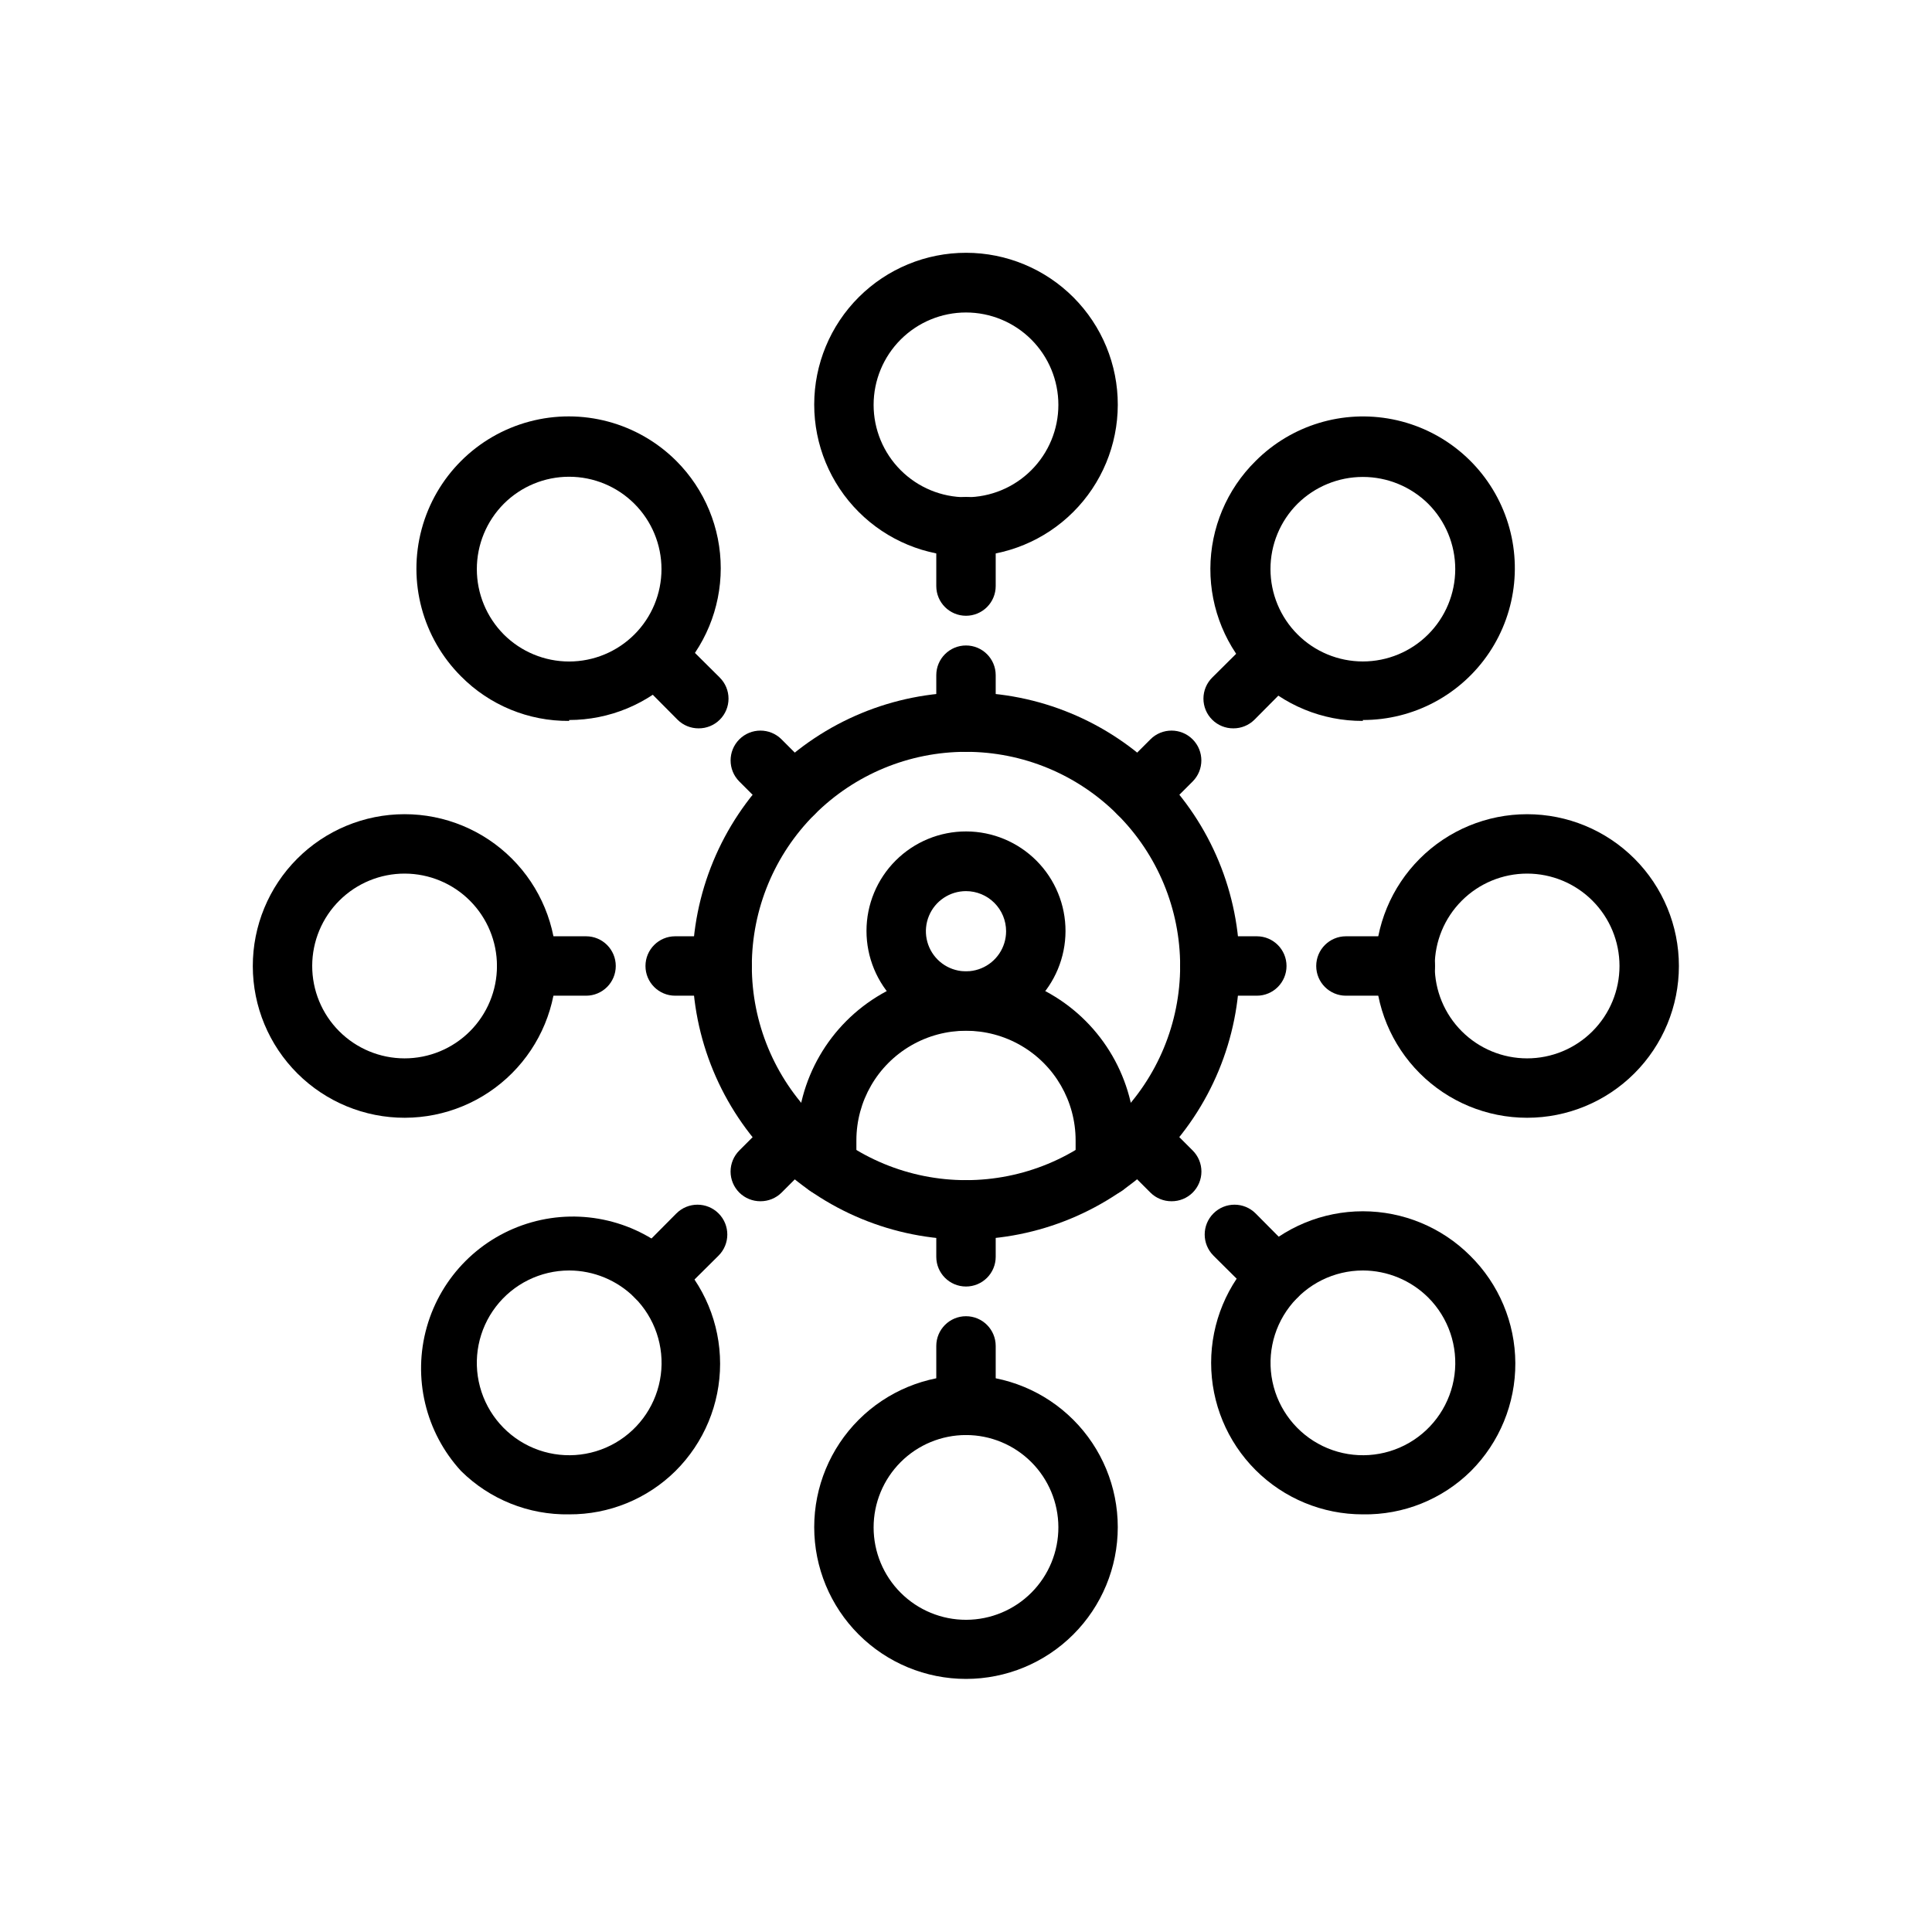
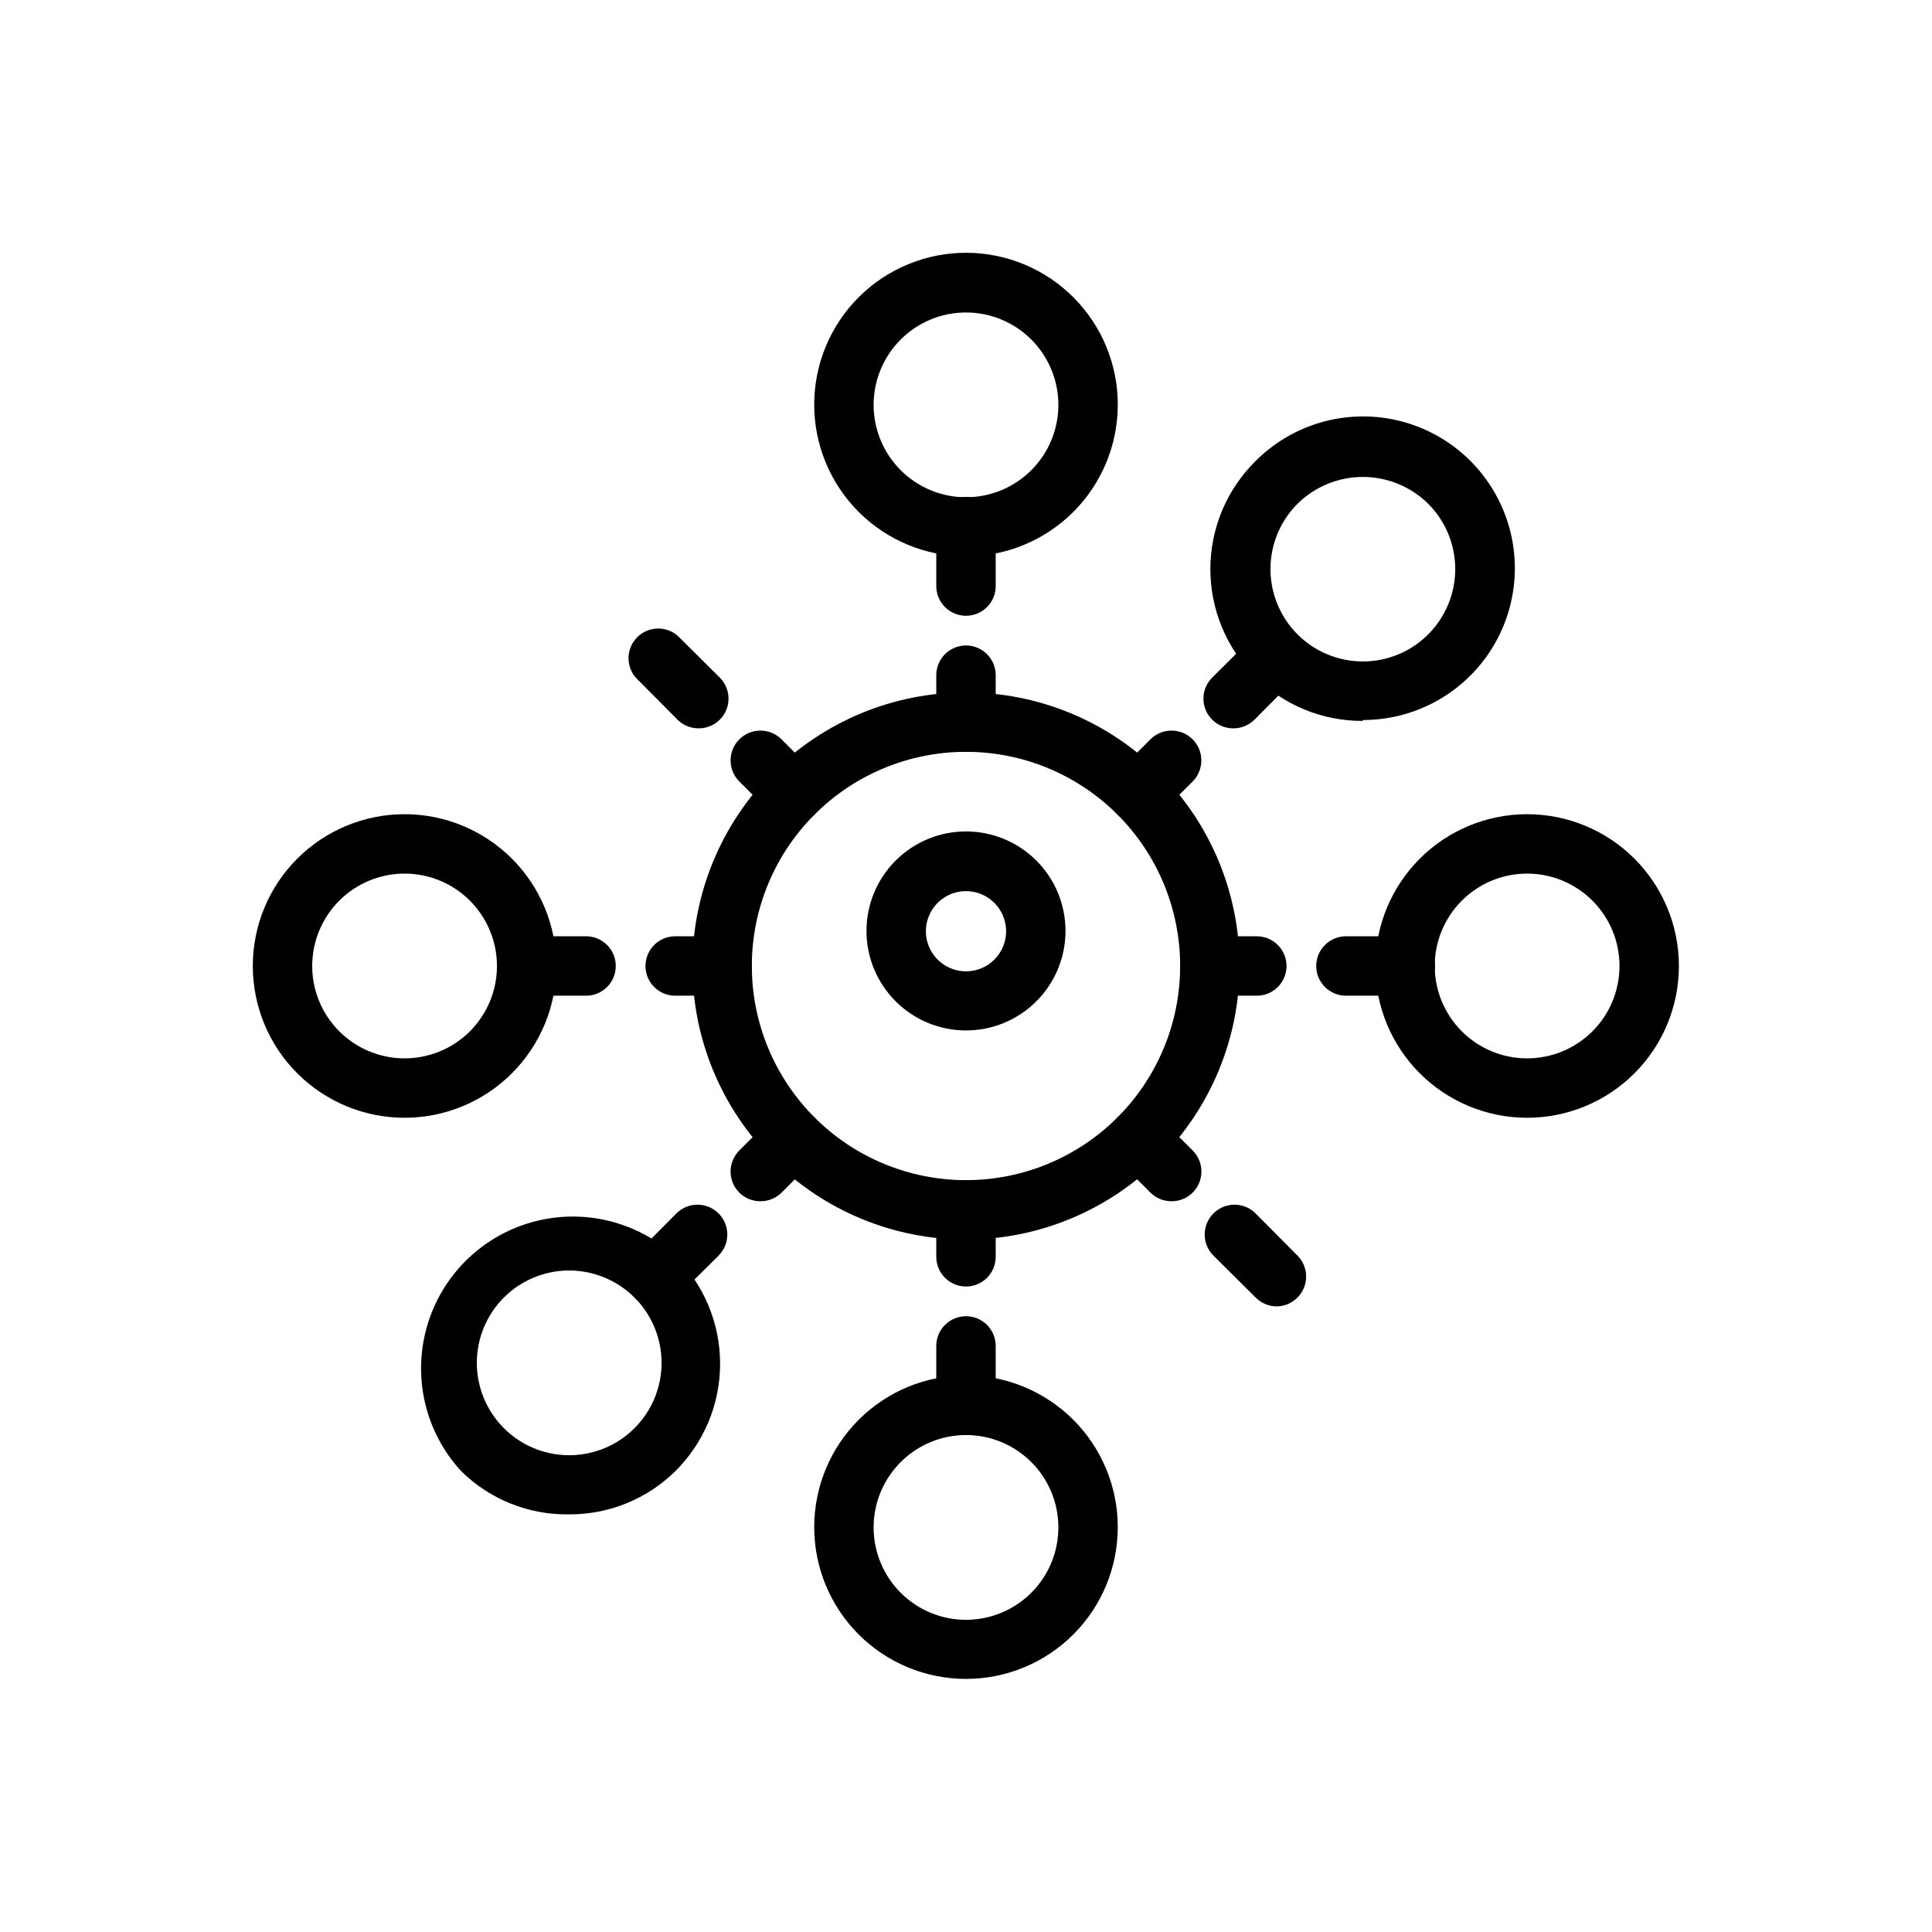
<svg xmlns="http://www.w3.org/2000/svg" fill="#000000" width="800px" height="800px" version="1.1" viewBox="144 144 512 512">
  <g>
-     <path d="m400 472.5c-19.23 0-37.672-7.637-51.27-21.234-13.594-13.598-21.234-32.039-21.234-51.266 0-19.23 7.641-37.672 21.234-51.27 13.598-13.594 32.039-21.234 51.27-21.234 19.227 0 37.668 7.641 51.266 21.234 13.598 13.598 21.234 32.039 21.234 51.27-0.02 19.219-7.668 37.648-21.258 51.242-13.594 13.59-32.023 21.238-51.242 21.258zm0-129.26c-15.055 0-29.492 5.981-40.137 16.621-10.641 10.645-16.621 25.082-16.621 40.137 0 15.051 5.981 29.488 16.621 40.133 10.645 10.645 25.082 16.621 40.137 16.621 15.051 0 29.488-5.977 40.133-16.621 10.645-10.645 16.621-25.082 16.621-40.133 0-15.055-5.977-29.492-16.621-40.137-10.645-10.641-25.082-16.621-40.133-16.621z" />
+     <path d="m400 472.5c-19.23 0-37.672-7.637-51.27-21.234-13.594-13.598-21.234-32.039-21.234-51.266 0-19.23 7.641-37.672 21.234-51.27 13.598-13.594 32.039-21.234 51.27-21.234 19.227 0 37.668 7.641 51.266 21.234 13.598 13.598 21.234 32.039 21.234 51.27-0.02 19.219-7.668 37.648-21.258 51.242-13.594 13.59-32.023 21.238-51.242 21.258zm0-129.26c-15.055 0-29.492 5.981-40.137 16.621-10.641 10.645-16.621 25.082-16.621 40.137 0 15.051 5.981 29.488 16.621 40.133 10.645 10.645 25.082 16.621 40.137 16.621 15.051 0 29.488-5.977 40.133-16.621 10.645-10.645 16.621-25.082 16.621-40.133 0-15.055-5.977-29.492-16.621-40.137-10.645-10.641-25.082-16.621-40.133-16.621" />
    <path d="m400 417.08c-7 0-13.711-2.785-18.656-7.734-4.949-4.953-7.723-11.664-7.715-18.664 0.004-7 2.793-13.707 7.75-18.648 4.957-4.941 11.672-7.711 18.672-7.695 7 0.012 13.703 2.809 18.641 7.769s7.699 11.68 7.68 18.68c-0.023 6.981-2.809 13.668-7.754 18.594-4.941 4.93-11.637 7.699-18.617 7.699zm0-36.918v-0.004c-4.301 0-8.176 2.59-9.82 6.562-1.645 3.969-0.734 8.539 2.305 11.582 3.039 3.039 7.609 3.945 11.582 2.301 3.969-1.645 6.559-5.519 6.559-9.816 0-2.82-1.117-5.523-3.113-7.516-1.992-1.992-4.695-3.113-7.512-3.113z" />
-     <path d="m436.92 460.93c-4.348 0-7.871-3.527-7.871-7.875v-6.848c0-10.379-5.535-19.969-14.523-25.156-8.988-5.188-20.062-5.188-29.047 0-8.988 5.188-14.527 14.777-14.527 25.156v6.848c0 4.348-3.523 7.875-7.871 7.875s-7.871-3.527-7.871-7.875v-6.848c0-16.004 8.535-30.789 22.395-38.789 13.859-8.004 30.934-8.004 44.793 0 13.859 8 22.395 22.785 22.395 38.789v6.848c0 2.09-0.828 4.09-2.305 5.566-1.477 1.477-3.477 2.309-5.566 2.309z" />
    <path d="m400 291.44c-10.676 0-20.91-4.238-28.453-11.789-7.547-7.551-11.781-17.789-11.773-28.461 0.008-10.672 4.254-20.906 11.809-28.445 7.555-7.539 17.797-11.77 28.469-11.754 10.672 0.012 20.902 4.269 28.438 11.828 7.535 7.559 11.758 17.801 11.734 28.477-0.02 10.652-4.266 20.867-11.809 28.391-7.539 7.527-17.762 11.754-28.414 11.754zm0-64.629c-6.496 0-12.723 2.582-17.312 7.172s-7.172 10.82-7.172 17.312 2.582 12.719 7.172 17.309c4.59 4.594 10.816 7.172 17.312 7.172 6.492 0 12.719-2.578 17.309-7.172 4.594-4.59 7.172-10.816 7.172-17.309s-2.578-12.723-7.172-17.312c-4.59-4.59-10.816-7.172-17.309-7.172z" />
    <path d="m400 343.24c-4.348 0-7.875-3.527-7.875-7.871v-12.441c0-4.348 3.527-7.871 7.875-7.871s7.871 3.523 7.871 7.871v12.441c0 2.086-0.828 4.09-2.305 5.566-1.477 1.473-3.481 2.305-5.566 2.305zm0-36.055c-4.348 0-7.875-3.523-7.875-7.871v-15.746c0-4.348 3.527-7.871 7.875-7.871s7.871 3.523 7.871 7.871v15.746c0 2.086-0.828 4.09-2.305 5.566-1.477 1.477-3.481 2.305-5.566 2.305z" />
-     <path d="m294.83 335.05c-10.754 0.094-21.09-4.164-28.652-11.809-10.195-10.195-14.18-25.055-10.445-38.98 3.731-13.926 14.609-24.805 28.535-28.535 13.926-3.734 28.785 0.25 38.98 10.445 7.531 7.543 11.758 17.766 11.758 28.422-0.004 10.66-4.234 20.883-11.77 28.422-7.531 7.543-17.746 11.785-28.406 11.797zm-17.32-22.906h0.004c4.59 4.586 10.816 7.164 17.309 7.16 6.492 0 12.719-2.582 17.309-7.172 4.59-4.59 7.168-10.816 7.168-17.309s-2.578-12.719-7.168-17.309c-4.59-4.59-10.816-7.172-17.309-7.172-6.492-0.004-12.719 2.574-17.309 7.164-4.578 4.602-7.148 10.828-7.148 17.316 0 6.492 2.57 12.715 7.148 17.32z" />
    <path d="m354.26 362.13c-2.094 0.012-4.102-0.809-5.59-2.281l-8.738-8.738c-3.086-3.086-3.086-8.09 0-11.18 3.09-3.086 8.094-3.086 11.18 0l8.738 8.738c1.488 1.48 2.328 3.492 2.328 5.59 0 2.098-0.84 4.113-2.328 5.59-1.484 1.473-3.496 2.293-5.59 2.281zm-25.113-25.109c-2.09 0.012-4.102-0.809-5.586-2.285l-11.098-11.18-0.004 0.004c-2.676-3.125-2.496-7.781 0.414-10.688 2.906-2.91 7.562-3.09 10.688-0.414l11.18 11.098-0.004 0.004c1.492 1.477 2.328 3.488 2.328 5.586 0 2.102-0.836 4.113-2.328 5.59-1.484 1.477-3.496 2.297-5.59 2.285z" />
    <path d="m251.3 440.22c-10.676 0.023-20.918-4.199-28.477-11.734-7.559-7.535-11.816-17.766-11.828-28.438-0.016-10.672 4.215-20.914 11.754-28.469 7.539-7.555 17.773-11.801 28.445-11.809 10.672-0.008 20.91 4.227 28.461 11.773 7.551 7.543 11.789 17.777 11.789 28.453 0 10.652-4.227 20.875-11.754 28.414-7.523 7.543-17.738 11.789-28.391 11.809zm0-64.707c-6.5-0.02-12.738 2.543-17.344 7.125-4.609 4.582-7.203 10.809-7.219 17.305-0.012 6.5 2.555 12.734 7.144 17.336 4.586 4.602 10.816 7.191 17.312 7.199 6.496 0.008 12.73-2.57 17.328-7.16 4.598-4.594 7.18-10.824 7.18-17.32 0-6.481-2.57-12.695-7.144-17.285-4.574-4.59-10.781-7.176-17.258-7.199z" />
    <path d="m335.37 407.87h-12.441c-4.348 0-7.871-3.523-7.871-7.871s3.523-7.875 7.871-7.875h12.441c4.344 0 7.871 3.527 7.871 7.875s-3.527 7.871-7.871 7.871zm-36.055 0h-15.746c-4.348 0-7.871-3.523-7.871-7.871s3.523-7.875 7.871-7.875h15.746c4.348 0 7.871 3.527 7.871 7.875s-3.523 7.871-7.871 7.871z" />
    <path d="m294.83 545.32c-10.711 0.184-21.043-3.957-28.652-11.492-9.441-10.289-12.875-24.734-9.066-38.168 3.805-13.43 14.305-23.93 27.734-27.734 13.434-3.809 27.879-0.375 38.168 9.066 7.566 7.519 11.82 17.746 11.82 28.418 0 10.668-4.254 20.895-11.82 28.418-7.5 7.418-17.637 11.551-28.184 11.492zm0-64.629c-7.609 0.004-14.785 3.547-19.418 9.59-4.629 6.039-6.188 13.891-4.211 21.238 1.973 7.352 7.254 13.367 14.285 16.277 7.035 2.906 15.02 2.379 21.609-1.43 6.59-3.809 11.031-10.465 12.023-18.008 0.988-7.547-1.586-15.125-6.969-20.504-4.606-4.578-10.828-7.152-17.32-7.164z" />
    <path d="m317.66 490.21c-2.074-0.027-4.055-0.879-5.508-2.359-3.055-3.07-3.055-8.031 0-11.102l11.098-11.18v0.004c3.086-3.09 8.09-3.09 11.18 0 3.086 3.086 3.086 8.09 0 11.176l-11.18 11.098v0.004c-1.473 1.5-3.484 2.352-5.59 2.359zm27.867-27.867c-2.09 0.012-4.102-0.809-5.59-2.281-1.488-1.48-2.328-3.492-2.328-5.59s0.84-4.109 2.328-5.59l8.738-8.738c3.086-3.086 8.094-3.086 11.18 0 3.086 3.09 3.086 8.094 0 11.18l-8.738 8.738c-1.484 1.473-3.496 2.293-5.59 2.281z" />
    <path d="m400 588.93c-10.672 0-20.902-4.238-28.445-11.781-7.543-7.543-11.781-17.773-11.781-28.445 0-10.668 4.238-20.898 11.781-28.441 7.543-7.543 17.773-11.781 28.445-11.781 10.668 0 20.898 4.238 28.441 11.781 7.547 7.543 11.781 17.773 11.781 28.441 0 10.672-4.234 20.902-11.781 28.445-7.543 7.543-17.773 11.781-28.441 11.781zm0-64.629c-6.5 0-12.73 2.582-17.32 7.18-4.594 4.598-7.172 10.832-7.164 17.328 0.008 6.5 2.598 12.727 7.199 17.312 4.602 4.59 10.84 7.16 17.336 7.144 6.496-0.016 12.723-2.609 17.305-7.219 4.582-4.606 7.144-10.844 7.125-17.344-0.02-6.477-2.609-12.684-7.199-17.258-4.59-4.574-10.805-7.144-17.281-7.144z" />
    <path d="m400 524.3c-4.348 0-7.875-3.523-7.875-7.871v-15.742c0-4.348 3.527-7.875 7.875-7.875s7.871 3.527 7.871 7.875v15.742c0 2.086-0.828 4.09-2.305 5.566-1.477 1.477-3.481 2.305-5.566 2.305zm0-39.359c-4.348 0-7.875-3.523-7.875-7.871v-12.438c0-4.348 3.527-7.875 7.875-7.875s7.871 3.527 7.871 7.875v12.438c0 2.086-0.828 4.09-2.305 5.566-1.477 1.477-3.481 2.305-5.566 2.305z" />
-     <path d="m505.17 545.32c-10.66 0.016-20.887-4.207-28.43-11.742-7.543-7.531-11.777-17.754-11.777-28.414 0.004-10.66 4.246-20.879 11.789-28.41 7.543-7.527 17.762-11.754 28.418-11.754s20.879 4.227 28.418 11.754c7.633 7.519 11.949 17.773 11.992 28.488 0.047 10.715-4.188 21.004-11.754 28.586-7.613 7.535-17.945 11.676-28.656 11.492zm0-64.629c-7.609 0.004-14.785 3.547-19.418 9.59-4.629 6.039-6.184 13.891-4.211 21.238 1.973 7.352 7.254 13.367 14.285 16.277 7.035 2.906 15.02 2.379 21.609-1.43 6.59-3.809 11.031-10.465 12.023-18.008 0.988-7.547-1.586-15.125-6.969-20.504-4.606-4.578-10.828-7.152-17.32-7.164z" />
    <path d="m482.34 490.21c-2.106-0.008-4.117-0.859-5.59-2.359l-11.18-11.098 0.004-0.004c-3.09-3.086-3.09-8.09 0-11.176 3.086-3.09 8.09-3.09 11.176 0l11.098 11.18 0.004-0.004c3.051 3.07 3.051 8.031 0 11.102-1.453 1.48-3.434 2.332-5.512 2.359zm-27.867-27.867c-2.094 0.012-4.102-0.809-5.59-2.281l-8.738-8.738c-3.086-3.086-3.086-8.09 0-11.18 3.09-3.086 8.094-3.086 11.18 0l8.738 8.738c1.488 1.48 2.328 3.492 2.328 5.59s-0.84 4.109-2.328 5.59c-1.484 1.473-3.496 2.293-5.59 2.281z" />
    <path d="m548.7 440.22c-10.668 0-20.898-4.234-28.441-11.781-7.543-7.543-11.781-17.773-11.781-28.441 0-10.672 4.238-20.902 11.781-28.445 7.543-7.543 17.773-11.781 28.441-11.781 10.672 0 20.902 4.238 28.445 11.781 7.543 7.543 11.781 17.773 11.781 28.445 0 10.668-4.238 20.898-11.781 28.441-7.543 7.547-17.773 11.781-28.445 11.781zm0-64.707c-6.492 0-12.719 2.582-17.309 7.172-4.594 4.59-7.172 10.816-7.172 17.312 0 6.492 2.578 12.719 7.172 17.309 4.59 4.594 10.816 7.172 17.309 7.172 6.496 0 12.723-2.578 17.312-7.172 4.594-4.59 7.172-10.816 7.172-17.309 0-6.496-2.578-12.723-7.172-17.312-4.59-4.59-10.816-7.172-17.312-7.172z" />
    <path d="m516.43 407.87h-15.742c-4.348 0-7.875-3.523-7.875-7.871s3.527-7.875 7.875-7.875h15.742c4.348 0 7.871 3.527 7.871 7.875s-3.523 7.871-7.871 7.871zm-39.359 0h-12.438c-4.348 0-7.875-3.523-7.875-7.871s3.527-7.875 7.875-7.875h12.438c4.348 0 7.871 3.527 7.871 7.875s-3.523 7.871-7.871 7.871z" />
    <path d="m505.17 335.05c-10.723 0.051-21.023-4.188-28.613-11.766-7.586-7.578-11.836-17.871-11.797-28.598 0.035-10.723 4.352-20.992 11.992-28.516 9.496-9.516 23.117-13.656 36.305-11.039 13.184 2.617 24.191 11.648 29.332 24.07 5.144 12.418 3.742 26.586-3.734 37.758-7.477 11.172-20.039 17.871-33.484 17.852zm-17.32-57.543h0.004c-4.59 4.59-7.168 10.816-7.164 17.309 0 6.492 2.582 12.719 7.172 17.309s10.816 7.168 17.309 7.168c6.492 0 12.719-2.578 17.309-7.168 4.594-4.59 7.172-10.816 7.176-17.309 0-6.492-2.578-12.719-7.164-17.309-4.613-4.559-10.836-7.113-17.32-7.113s-12.707 2.555-17.316 7.113z" />
    <path d="m445.73 362.13c-2.094 0.012-4.102-0.809-5.59-2.281-1.488-1.477-2.328-3.492-2.328-5.59 0-2.098 0.84-4.109 2.328-5.59l8.738-8.738c3.086-3.086 8.094-3.086 11.18 0 3.086 3.09 3.086 8.094 0 11.18l-8.738 8.738c-1.484 1.473-3.496 2.293-5.59 2.281zm25.113-25.109c-2.094 0.012-4.106-0.809-5.59-2.285-1.492-1.477-2.328-3.488-2.328-5.59 0-2.098 0.836-4.109 2.328-5.586l11.18-11.098v-0.004c3.121-2.676 7.777-2.496 10.684 0.414 2.91 2.906 3.09 7.562 0.414 10.688l-11.098 11.18v-0.004c-1.488 1.477-3.5 2.297-5.59 2.285z" />
  </g>
</svg>